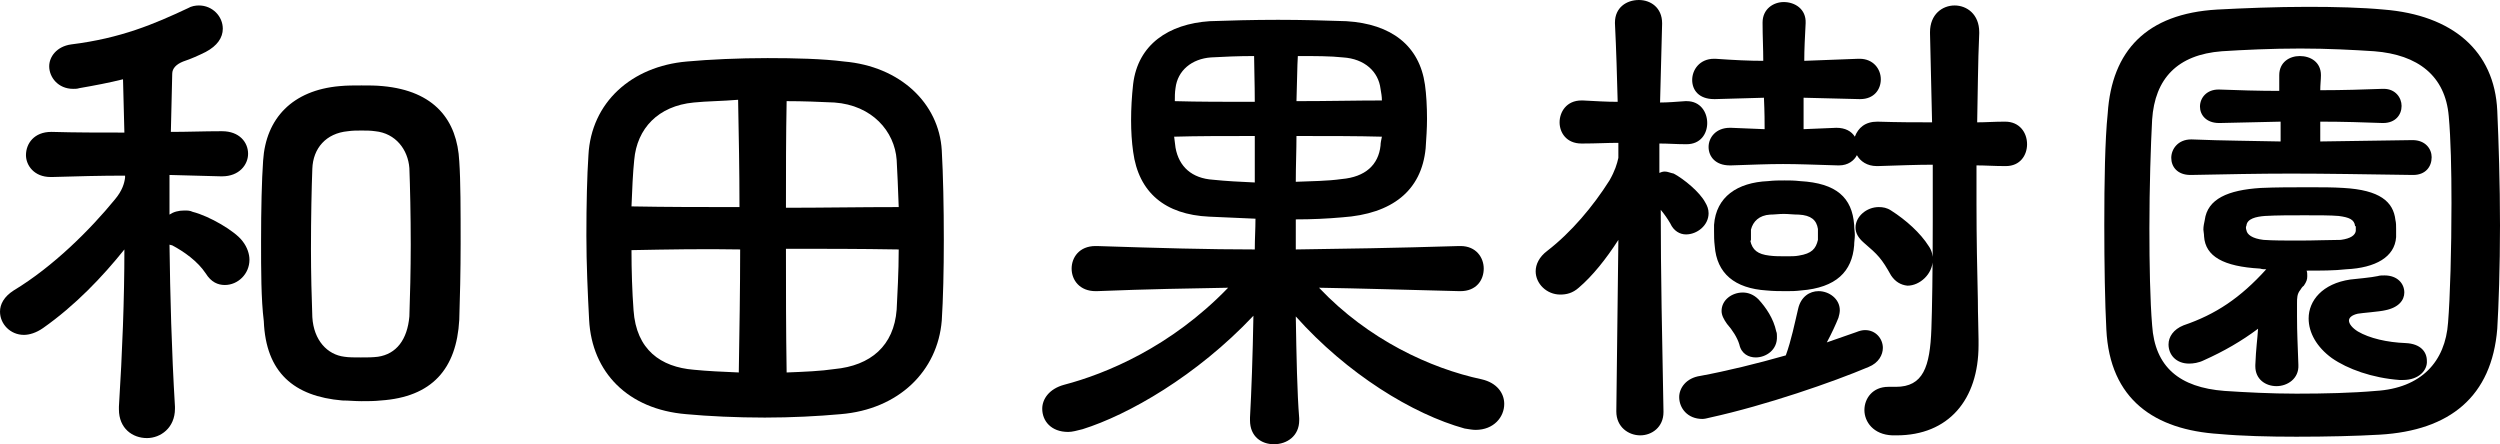
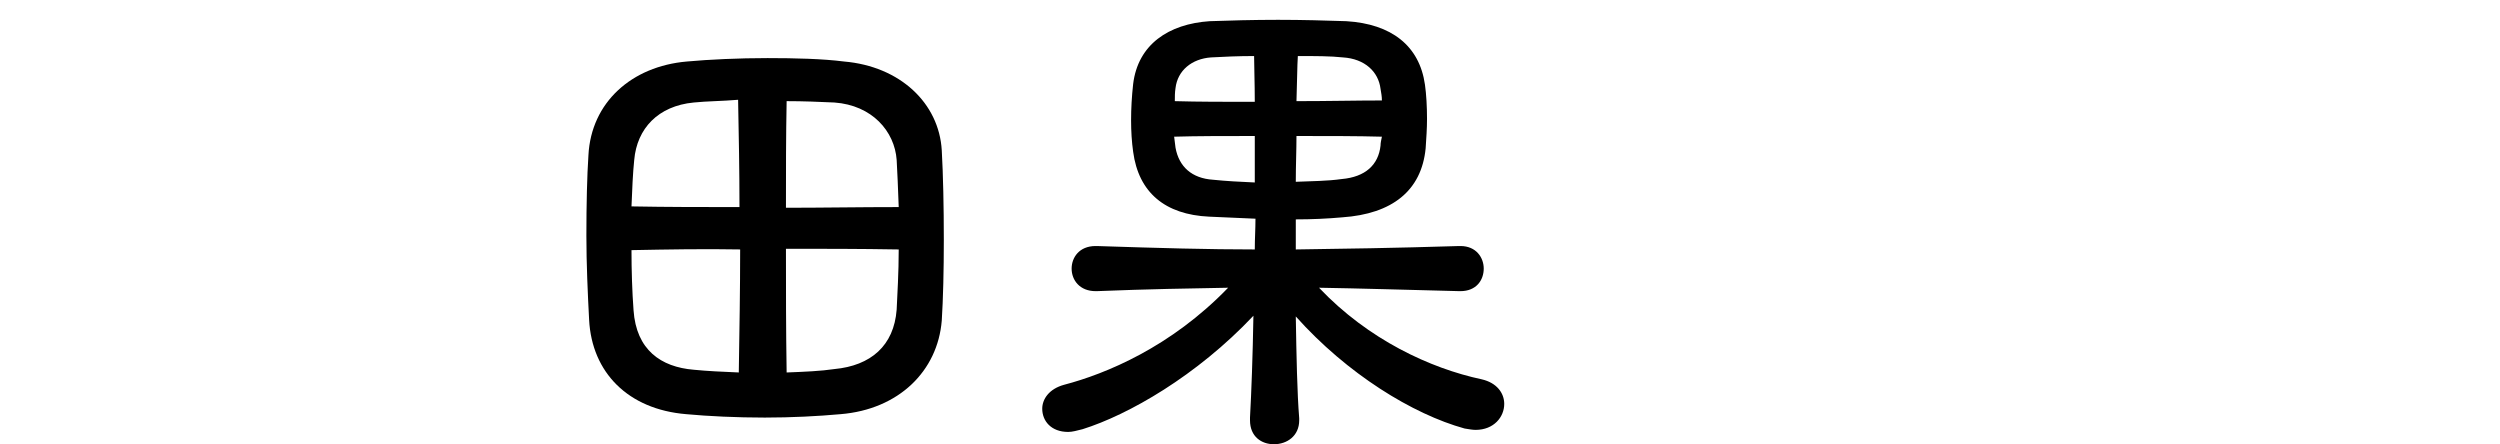
<svg xmlns="http://www.w3.org/2000/svg" version="1.1" id="レイヤー_1" x="0px" y="0px" viewBox="0 0 365.8 65" style="enable-background:new 0 0 365.8 65;" xml:space="preserve">
  <g>
-     <path d="M25.6,59.8c0,2.8-2.1,4.3-4.1,4.3c-2.1,0-4.1-1.4-4.1-4.2v-0.4c0.5-8,0.8-15.7,0.8-23c-3.2,4-7.2,8.2-11.9,11.5 c-1,0.7-2,1-2.8,1c-2,0-3.5-1.6-3.5-3.4c0-1.1,0.6-2.2,2-3.1c5.8-3.5,11.2-8.9,14.8-13.3c1.1-1.3,1.4-2.4,1.5-3.2v-0.3 c-3.6,0-7.2,0.1-10.6,0.2H7.4c-2.4,0-3.6-1.7-3.6-3.2c0-1.7,1.2-3.4,3.7-3.4h0.1c3.4,0.1,7,0.1,10.6,0.1L18,11.6 c-2,0.5-4.1,0.9-6.4,1.3C11.3,13,11,13,10.7,13c-2.2,0-3.5-1.7-3.5-3.3c0-1.4,1.1-2.9,3.2-3.2c7.3-0.9,12.2-3,17.1-5.3 c0.5-0.3,1.1-0.4,1.6-0.4c2,0,3.5,1.6,3.5,3.4c0,1.3-0.8,2.5-2.5,3.4c-1,0.5-2.1,1-3.3,1.4c-1,0.4-1.6,1-1.6,1.8L25,19.3 c2.4,0,4.9-0.1,7.3-0.1h0.2c2.5,0,3.8,1.6,3.8,3.3c0,1.6-1.3,3.3-3.8,3.3h-0.2l-7.5-0.2v5.8c0.6-0.4,1.3-0.6,2.2-0.6 c0.4,0,0.8,0,1.2,0.2c2.4,0.6,6.2,2.8,7.3,4.3c0.7,0.9,1,1.9,1,2.7c0,2.1-1.7,3.7-3.6,3.7c-1,0-2-0.4-2.8-1.7 c-1.2-1.8-3.2-3.2-4.9-4.1l-0.4-0.1c0.1,7.4,0.3,15.4,0.8,23.7V59.8z M38.2,35.3c0-4.6,0.1-9,0.3-11.8c0.4-6.2,4.3-10.3,11.2-10.9 c1-0.1,2.1-0.1,3.2-0.1s2.1,0,3.1,0.1c7.6,0.7,10.9,5,11.2,11c0.2,2.8,0.2,7.3,0.2,12c0,4-0.1,8.2-0.2,11.2 c-0.4,7.2-4,11.3-11.5,11.8c-0.9,0.1-1.9,0.1-2.8,0.1c-1,0-1.9-0.1-2.8-0.1c-7.1-0.6-11.2-4.1-11.5-11.6 C38.2,43.8,38.2,39.5,38.2,35.3z M52.8,52.3c0.9,0,1.7,0,2.5-0.1c2.7-0.4,4.3-2.5,4.6-5.9c0.1-2.9,0.2-6.8,0.2-10.5 c0-4.3-0.1-8.6-0.2-11.2c-0.2-2.7-2-5.1-5-5.4c-0.7-0.1-1.3-0.1-2-0.1s-1.3,0-2,0.1c-3.2,0.3-5.1,2.5-5.2,5.5 c-0.1,2.6-0.2,7.1-0.2,11.7c0,3.6,0.1,7.3,0.2,10c0.2,3.4,2.2,5.5,4.7,5.8C51,52.3,51.9,52.3,52.8,52.3z" />
    <path d="M86.2,46.8c-0.2-3.8-0.4-8.2-0.4-12.3c0-4.6,0.1-8.8,0.3-11.8c0.4-7.7,6.3-13,14.4-13.7c3.3-0.3,7.6-0.5,11.8-0.5 c4,0,8.1,0.1,11.2,0.5c8.2,0.7,13.9,6.1,14.3,13c0.2,3.5,0.3,8.3,0.3,13.1c0,4.4-0.1,8.7-0.3,11.8c-0.6,7.4-6.3,13-14.8,13.7 c-3.3,0.3-7.2,0.5-11.1,0.5c-4.1,0-8.3-0.2-11.5-0.5C91.9,59.9,86.6,54.5,86.2,46.8z M92.4,36.6c0,3,0.1,6.1,0.3,8.8 c0.4,5.8,4,8.3,8.8,8.7c2,0.2,4.2,0.3,6.6,0.4c0.1-6.3,0.2-12.2,0.2-18C103,36.4,97.6,36.5,92.4,36.6z M101.5,15 c-5.2,0.5-8.3,3.8-8.7,8.4c-0.2,1.9-0.3,4.3-0.4,6.8c5.2,0.1,10.5,0.1,15.8,0.1c0-5.3-0.1-10.5-0.2-15.7 C105.7,14.8,103.4,14.8,101.5,15z M131.2,23.4c-0.3-4.2-3.6-8-9.1-8.4c-2.2-0.1-4.6-0.2-7-0.2c-0.1,5.1-0.1,10.3-0.1,15.6 c5.3,0,10.8-0.1,16.5-0.1C131.4,27.5,131.3,25.1,131.2,23.4z M115,36.4c0,5.8,0,11.8,0.1,18.1c2.6-0.1,5-0.2,7-0.5 c5.3-0.5,8.7-3.4,9.1-8.7c0.1-2.2,0.3-5.4,0.3-8.8C125.8,36.4,120.3,36.4,115,36.4z" />
    <path d="M189.6,36.5c7-0.1,14.2-0.2,23.9-0.5h0.2c2.3,0,3.4,1.7,3.4,3.3c0,1.7-1.1,3.3-3.4,3.3h-0.2c-8-0.2-14.5-0.4-20.5-0.5 c7.2,7.6,16.3,11.8,23.8,13.4c2.2,0.5,3.3,2,3.3,3.6c0,1.9-1.5,3.8-4.2,3.8c-0.4,0-1-0.1-1.6-0.2c-7.6-2.1-17.2-8-24.7-16.4 c0.1,5.9,0.2,11.2,0.5,14.9v0.3c0,2.3-1.8,3.5-3.7,3.5c-1.8,0-3.5-1.1-3.5-3.5v-0.4c0.2-3.6,0.4-9,0.5-14.9 c-8.3,8.8-18.3,14.5-25,16.6c-0.8,0.2-1.5,0.4-2.1,0.4c-2.5,0-3.8-1.6-3.8-3.4c0-1.4,1-2.9,3.2-3.5c6.1-1.6,15.6-5.5,24-14.2 c-5.6,0.1-11.7,0.2-19.2,0.5h-0.2c-2.3,0-3.5-1.6-3.5-3.3c0-1.6,1.1-3.3,3.5-3.3h0.2c9.2,0.3,16.3,0.5,23.1,0.5 c0-1.6,0.1-3,0.1-4.5c-2.3-0.1-4.6-0.2-6.8-0.3c-6.4-0.3-10.3-3.5-11.1-9.5c-0.2-1.4-0.3-3-0.3-4.6c0-1.7,0.1-3.5,0.3-5.3 c0.7-5.8,5.2-8.8,11.2-9.2c2.8-0.1,6.4-0.2,10-0.2c3.5,0,7.1,0.1,10,0.2c6.6,0.4,10.7,3.6,11.5,9.3c0.2,1.4,0.3,3.2,0.3,5 c0,1.4-0.1,2.8-0.2,4.3c-0.6,6.2-4.9,9.6-12.2,10.1c-2.2,0.2-4.5,0.3-6.8,0.3V36.5z M183.6,19.9c-4.3,0-8.5,0-11.8,0.1l0.2,1.6 c0.5,2.8,2.4,4.5,5.5,4.7c1.9,0.2,3.9,0.3,6.1,0.4V19.9z M177.2,8.4c-2.8,0.2-4.9,1.9-5.2,4.5c-0.1,0.6-0.1,1.3-0.1,1.9 c3.4,0.1,7.4,0.1,11.7,0.1c0-2.8-0.1-5.2-0.1-6.7C181.2,8.2,179,8.3,177.2,8.4z M202.2,20c-3.5-0.1-8-0.1-12.5-0.1 c0,2.1-0.1,4.3-0.1,6.7c2.3-0.1,4.6-0.1,6.7-0.4c3.5-0.3,5.4-2.1,5.7-4.9C202,20.9,202.1,20.5,202.2,20z M189.7,14.8 c4.5,0,8.8-0.1,12.5-0.1c0-0.6-0.1-1.1-0.2-1.7c-0.3-2.5-2.3-4.4-5.5-4.6c-1.8-0.2-4.1-0.2-6.6-0.2C189.8,9.7,189.8,12,189.7,14.8z " />
-     <path d="M236.8,35.1c-1.8,2.8-3.8,5.3-5.8,7c-0.9,0.8-1.8,1-2.7,1c-2,0-3.6-1.6-3.6-3.4c0-1,0.5-2.1,1.7-3 c3.5-2.7,6.7-6.5,9.1-10.3c0.8-1.4,1.1-2.4,1.3-3.3v-2.2c-1.6,0-3.3,0.1-5.2,0.1h-0.2c-2.2,0-3.2-1.6-3.2-3.1s1-3.2,3.2-3.2h0.2 c1.9,0.1,3.5,0.2,5.1,0.2c-0.1-3.7-0.2-7.5-0.4-11.5V3.3c0-2.2,1.7-3.3,3.5-3.3c1.7,0,3.4,1.1,3.4,3.4v0.1c-0.1,4-0.2,7.7-0.3,11.5 c1.1,0,2.3-0.1,3.7-0.2h0.2c2,0,3,1.6,3,3.2s-1,3.1-3,3.1h-0.2c-1.3,0-2.5-0.1-3.8-0.1v4.3c0.2-0.1,0.5-0.2,0.8-0.2 c0.4,0,0.8,0.2,1.3,0.3c1.5,0.8,3.8,2.7,4.6,4.2c0.3,0.5,0.5,1,0.5,1.6c0,1.8-1.7,3.1-3.3,3.1c-0.9,0-1.8-0.5-2.3-1.6 c-0.4-0.7-0.9-1.4-1.4-2c0,9.4,0.2,18.8,0.4,29.5v0.1c0,2.2-1.7,3.4-3.4,3.4c-1.7,0-3.5-1.2-3.5-3.5L236.8,35.1z M271.6,48.6 c0.5-0.2,0.9-0.3,1.3-0.3c1.6,0,2.6,1.3,2.6,2.6c0,1-0.6,2.2-2.1,2.8c-5.2,2.2-15,5.6-23.2,7.4c-0.4,0.1-0.8,0.2-1.1,0.2 c-2.2,0-3.4-1.6-3.4-3.2c0-1.3,1-2.8,3.1-3.1c3.8-0.7,8.3-1.8,12.5-3c0.8-2.2,1.3-4.7,1.8-6.8c0.4-1.8,1.7-2.6,3-2.6 c1.5,0,3.1,1.1,3.1,2.8c0,0.3-0.1,0.8-0.2,1.1c-0.4,1-1,2.3-1.7,3.6L271.6,48.6z M263.9,14.3v4.6l4.8-0.2c1.3,0,2.2,0.5,2.7,1.3 c0.5-1.3,1.5-2.2,3.3-2.2c3.2,0.1,5.6,0.1,8,0.1c-0.1-4.4-0.2-8.9-0.3-13V4.7c0-2.6,1.8-3.9,3.6-3.9s3.6,1.3,3.6,3.9v0.2 c-0.2,4.3-0.2,8.7-0.3,13c1.3,0,2.5-0.1,4-0.1h0.1c2.1,0,3.2,1.6,3.2,3.3c0,1.6-1,3.2-3.1,3.2h-0.2c-1.5,0-2.8-0.1-4.1-0.1v5.6 c0,5,0.1,9.8,0.2,14.1c0,2.3,0.1,4.3,0.1,5.8v0.8c0,8-4.4,13.2-12,13.2h-0.6c-2.8-0.1-4.1-2-4.1-3.7s1.2-3.4,3.5-3.4h1.1 c4,0,5-2.9,5.2-8.5c0.1-2.6,0.2-8.5,0.2-15.7v-8.3c-2.3,0-4.8,0.1-8,0.2h-0.2c-1.4,0-2.4-0.7-2.9-1.6c-0.4,0.8-1.3,1.5-2.6,1.5 h-0.2c-3.5-0.1-5.8-0.2-8-0.2c-2.3,0-4.4,0.1-7.6,0.2h-0.2c-2.1,0-3.1-1.3-3.1-2.7c0-1.4,1.1-2.8,3.1-2.8h0.2l4.9,0.2 c0-0.9,0-2.4-0.1-4.6l-7.1,0.2h-0.2c-2.2,0-3.2-1.3-3.2-2.8s1.1-3.1,3.2-3.1h0.2c2.8,0.2,5,0.3,7,0.3c0-1.8-0.1-3.6-0.1-5.5V3.3 c0-2,1.6-3,3.1-3c1.6,0,3.3,1,3.2,3.1c-0.1,2-0.2,3.8-0.2,5.5l7.9-0.3h0.2c2,0,3.1,1.5,3.1,3s-1,2.9-3,2.9h-0.2L263.9,14.3z M263.5,42.5c-0.8,0.1-1.4,0.1-2.1,0.1c-0.9,0-1.9,0-2.9-0.1c-4.7-0.3-7.3-2.5-7.6-6.5c-0.1-0.8-0.1-1.5-0.1-2.2v-0.9 c0.3-4.1,3.4-6.2,7.9-6.4c0.9-0.1,1.6-0.1,2.4-0.1s1.4,0,2.3,0.1c5.3,0.3,7.6,2.4,7.9,6.4c0,0.6,0.1,1,0.1,1.5c0,0.5-0.1,1-0.1,1.5 C271,39.7,268.7,42.1,263.5,42.5z M256.9,52.3c-1,0-2.1-0.5-2.4-1.9c-0.3-1-1-2.1-1.8-3c-0.5-0.7-0.8-1.3-0.8-1.9 c0-1.6,1.5-2.7,3.1-2.7c0.8,0,1.6,0.3,2.3,1c1.1,1.2,2.2,2.8,2.6,4.7c0.1,0.2,0.1,0.5,0.1,0.7C260.1,51.2,258.4,52.3,256.9,52.3z M256.1,35.2c0.3,1.4,1.1,2,2.8,2.2c0.7,0.1,1.6,0.1,2.5,0.1c0.7,0,1.3,0,1.8-0.1c1.9-0.3,2.5-1,2.8-2.3v-1.6c-0.2-1.3-1-2-2.8-2.1 c-0.8,0-1.5-0.1-2.2-0.1s-1.4,0.1-2,0.1c-1.6,0.1-2.5,1-2.8,2.2V35.2z M276.7,40.3c-1.4-2.5-1.9-3-4-4.8c-0.8-0.7-1.2-1.4-1.2-2.2 c0-1.6,1.6-3,3.4-3c0.6,0,1.2,0.1,1.8,0.5c2.2,1.4,4.3,3.3,5.5,5.2c0.5,0.7,0.6,1.4,0.6,2c0,2.1-1.9,3.8-3.7,3.8 C278.1,41.7,277.3,41.2,276.7,40.3z" />
-     <path d="M365.8,33c0,6.1-0.2,11.8-0.4,15.1c-0.8,9.9-6.9,14.9-17.2,15.5c-3.4,0.2-7.8,0.3-12.2,0.3c-4,0-8-0.1-11.3-0.4 c-9.4-0.6-16-5-16.5-15.3c-0.2-3.8-0.3-9.5-0.3-15.3c0-6.2,0.1-12.5,0.5-16.3C309,7.4,314.1,2,324.4,1.4C328.2,1.2,333,1,337.7,1 c4,0,7.9,0.1,11.1,0.4c10,0.8,16.2,6,16.6,14.8C365.6,20.6,365.8,26.9,365.8,33z M314.5,33.4c0,5.3,0.1,10.6,0.4,14.2 c0.4,6.1,4,9.1,10.6,9.6c3,0.2,6.8,0.4,10.5,0.4c4.1,0,8.2-0.1,11.6-0.4c6.7-0.4,10.2-4.3,10.6-10c0.3-3.7,0.5-10.7,0.5-17.5 c0-4.8-0.1-9.4-0.4-12.7c-0.5-5.9-4.5-9-10.9-9.5c-3-0.2-6.9-0.4-10.8-0.4c-4.2,0-8.4,0.2-11.5,0.4c-6.5,0.5-9.8,4-10.2,10 C314.7,21.2,314.5,27.4,314.5,33.4z M336.1,44.4v1.9c0,2.5,0.1,4,0.2,7.1c0.1,2-1.6,3.1-3.2,3.1c-1.6,0-3.1-1-3.1-2.9v-0.2 c0.1-2.5,0.3-3.7,0.4-5.3c-2.4,1.8-5,3.3-7.9,4.6c-0.8,0.4-1.6,0.5-2.2,0.5c-1.9,0-3-1.3-3-2.8c0-1.1,0.7-2.2,2.2-2.8 c4.7-1.6,8.3-4,12.1-8.2c-0.3,0-0.6,0-0.9-0.1c-5.4-0.3-8-1.8-8.2-4.7c0-0.4-0.1-0.8-0.1-1c0-0.5,0.1-0.9,0.2-1.4 c0.4-3.1,3.4-4.4,8.2-4.7c2.2-0.1,4.7-0.1,7.1-0.1c1.8,0,3.5,0,5,0.1c5.3,0.3,7.3,2,7.6,4.7c0.1,0.4,0.1,0.8,0.1,1.3v1.2 c-0.2,2.9-3,4.5-7.3,4.7c-1.7,0.2-3.8,0.2-5.8,0.2c0.1,0.2,0.1,0.5,0.1,0.8c0,0.5-0.1,0.8-0.5,1.4c-0.1,0.1-0.2,0.1-0.5,0.6 C336.1,43,336.1,43.6,336.1,44.4z M353,20.5L353,20.5c1.9,0,2.8,1.3,2.8,2.5c0,1.4-0.9,2.6-2.7,2.6H353c-7-0.1-12.6-0.2-17.8-0.2 c-4.8,0-9.4,0.1-14.6,0.2h-0.1c-1.9,0-2.8-1.2-2.8-2.5c0-1.3,1-2.7,2.9-2.7h0.1c4.8,0.2,8.9,0.2,13,0.3v-2.9l-8.9,0.2h-0.1 c-1.9,0-2.8-1.2-2.8-2.4c0-1.3,1-2.5,2.7-2.5h0.1c2.7,0.1,5.8,0.2,8.8,0.2v-2.3c0-1.9,1.5-2.8,3-2.8c1.6,0,3.1,0.9,3.1,2.8V11 c0,0.6-0.1,1.4-0.1,2.2c3.3,0,6.4-0.1,9.1-0.2h0.2c1.7,0,2.6,1.3,2.6,2.5c0,1.3-0.9,2.5-2.7,2.5h-0.1c-2.7-0.1-5.8-0.2-9.1-0.2v2.9 L353,20.5z M344.6,33.1c-0.1-1-0.9-1.3-2.4-1.5c-1.1-0.1-3-0.1-5-0.1c-2,0-4.1,0-5.8,0.1c-1.3,0.1-2.6,0.4-2.7,1.4 c-0.1,0.2-0.1,0.4,0,0.7c0.1,0.6,0.8,1.2,2.5,1.4c1.4,0.1,3.3,0.1,5.2,0.1c2.2,0,4.5-0.1,6.1-0.1c1.5-0.2,2.1-0.7,2.2-1.3V33.1z M351.6,55.6h-0.5c-4-0.3-7.6-1.6-9.9-3.2c-2.2-1.6-3.4-3.7-3.4-5.8c0-2.6,2-5.1,6.1-5.7c0.9-0.1,3.1-0.3,4-0.5 c0.3-0.1,0.7-0.1,1-0.1c1.9,0,2.9,1.2,2.9,2.5c0,1.1-0.8,2.2-2.8,2.6c-0.8,0.2-3.5,0.4-4,0.5c-0.9,0.2-1.3,0.6-1.3,1 c0,0.5,0.5,1.1,1.3,1.6c1.7,1,4.3,1.6,7,1.7c2.2,0.1,3.1,1.3,3.1,2.6C355.2,54.1,354,55.6,351.6,55.6z" />
  </g>
</svg>